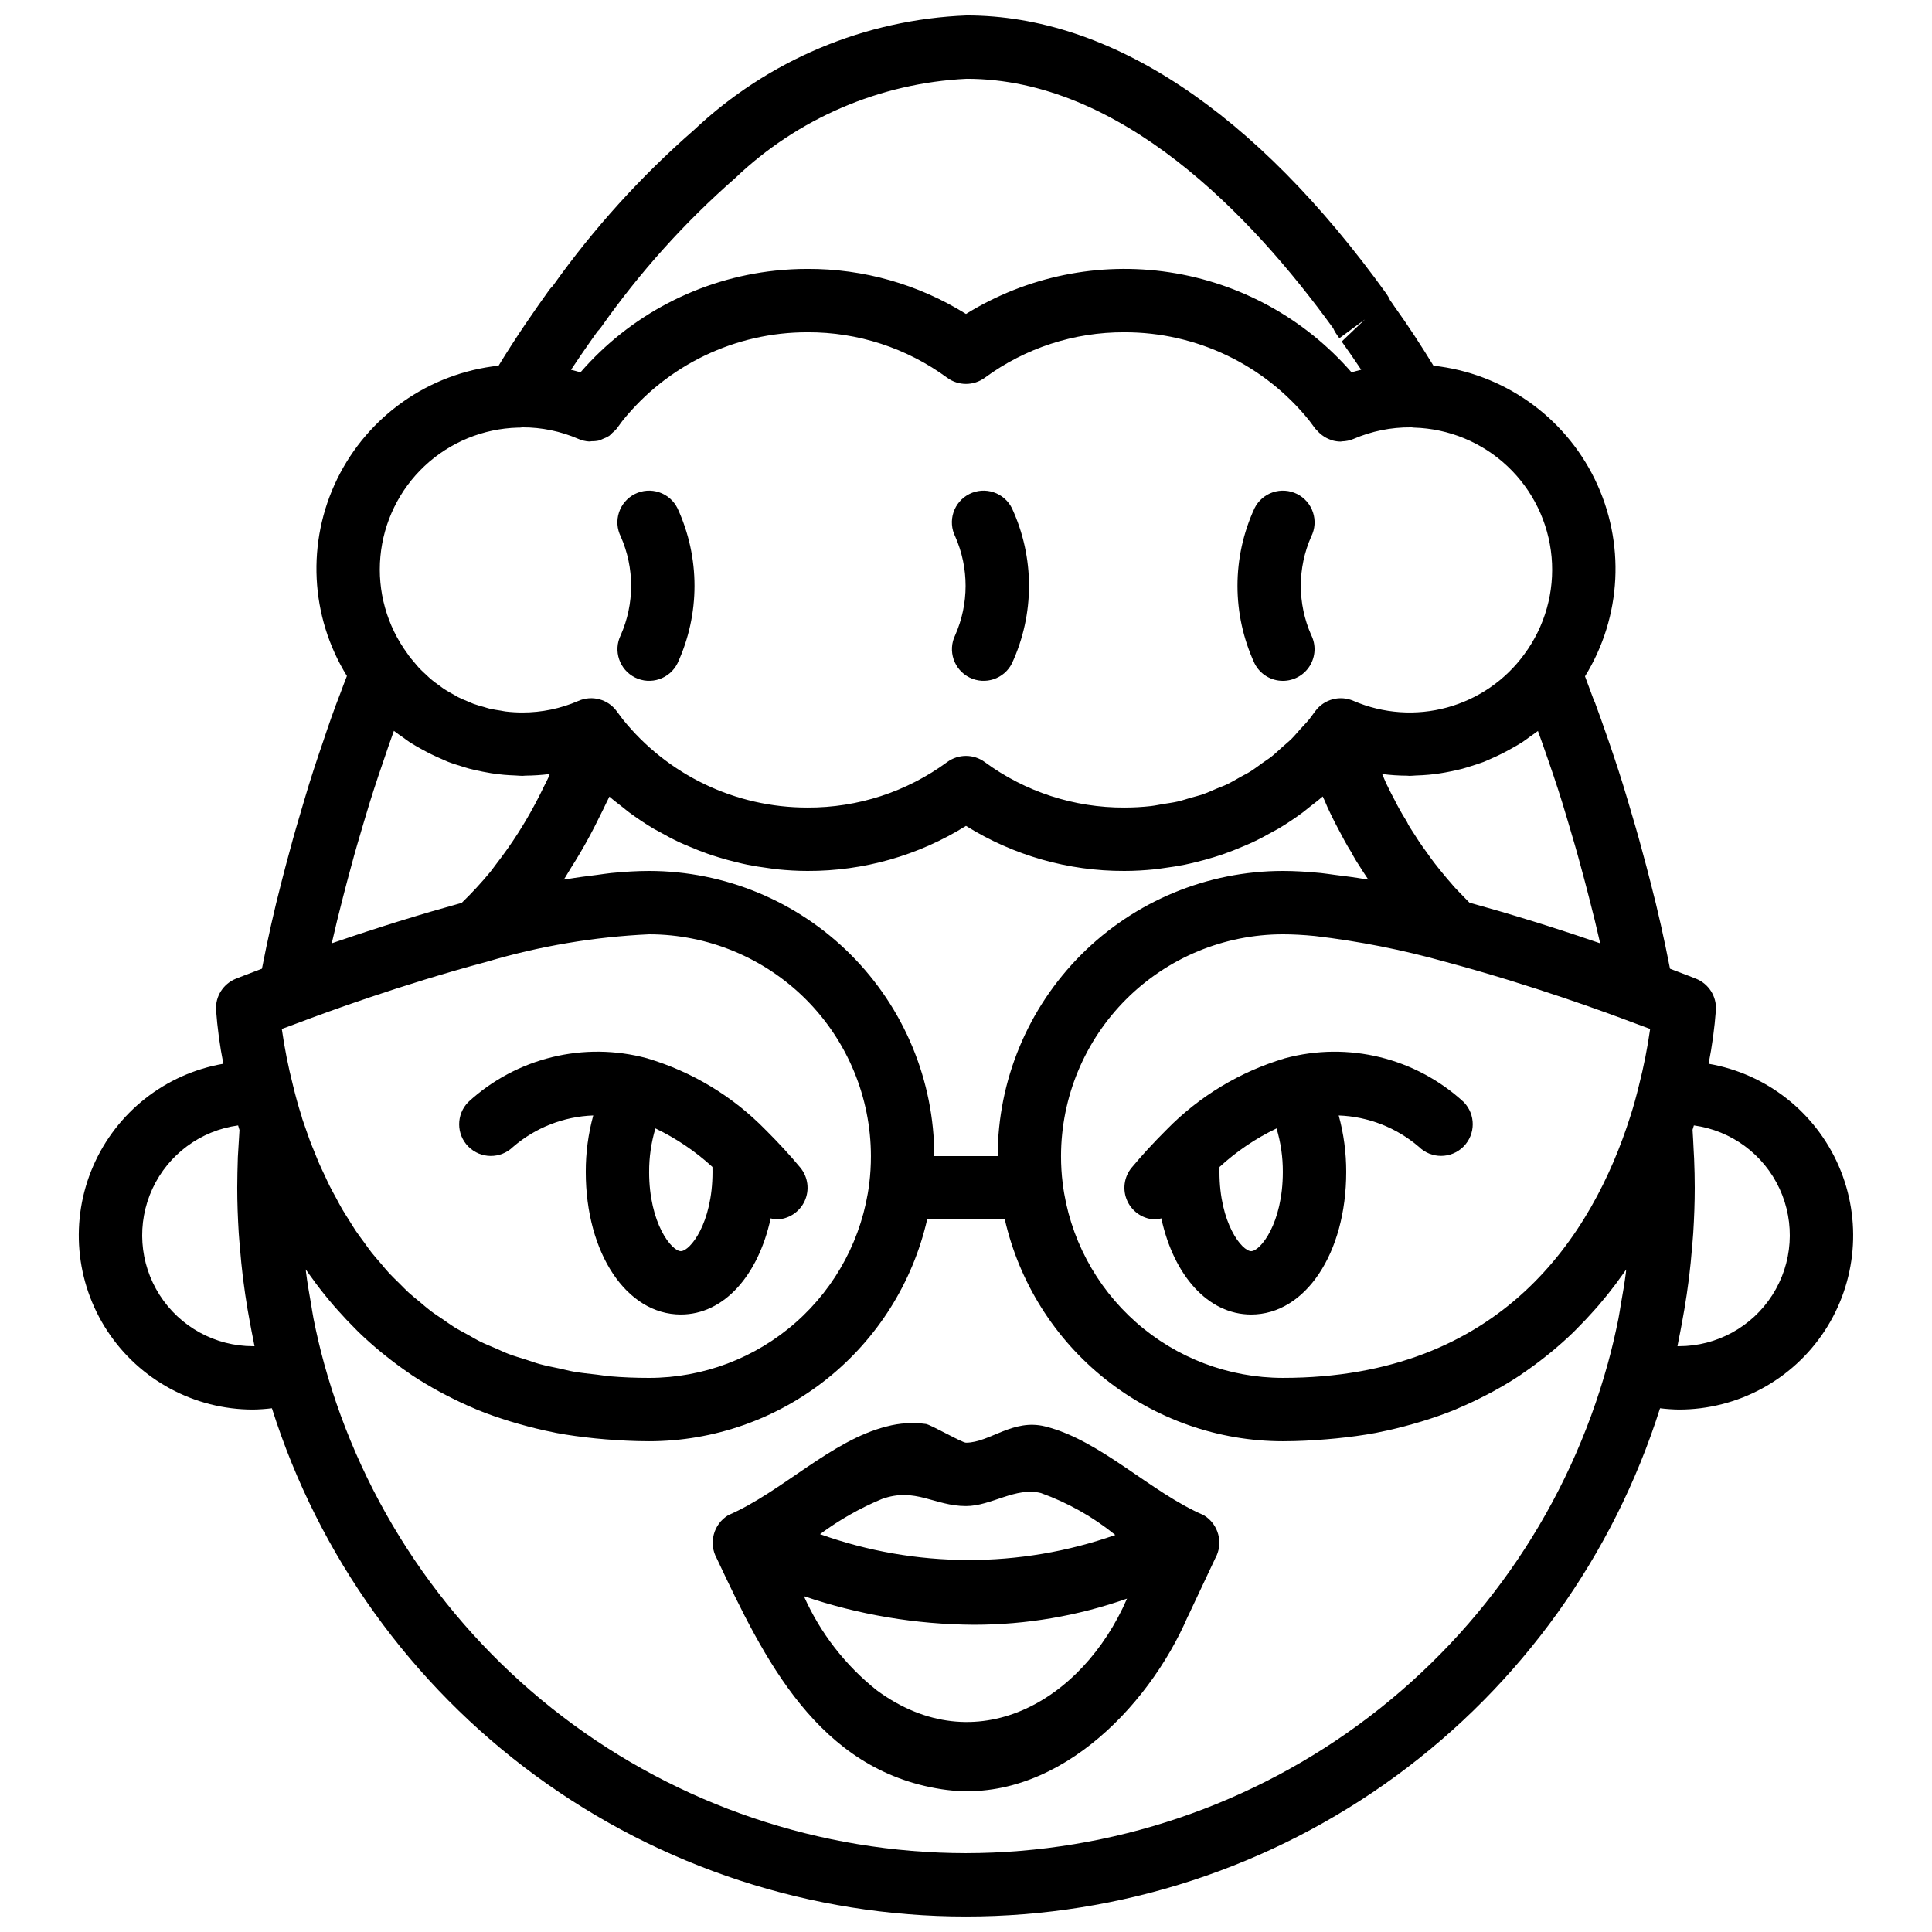
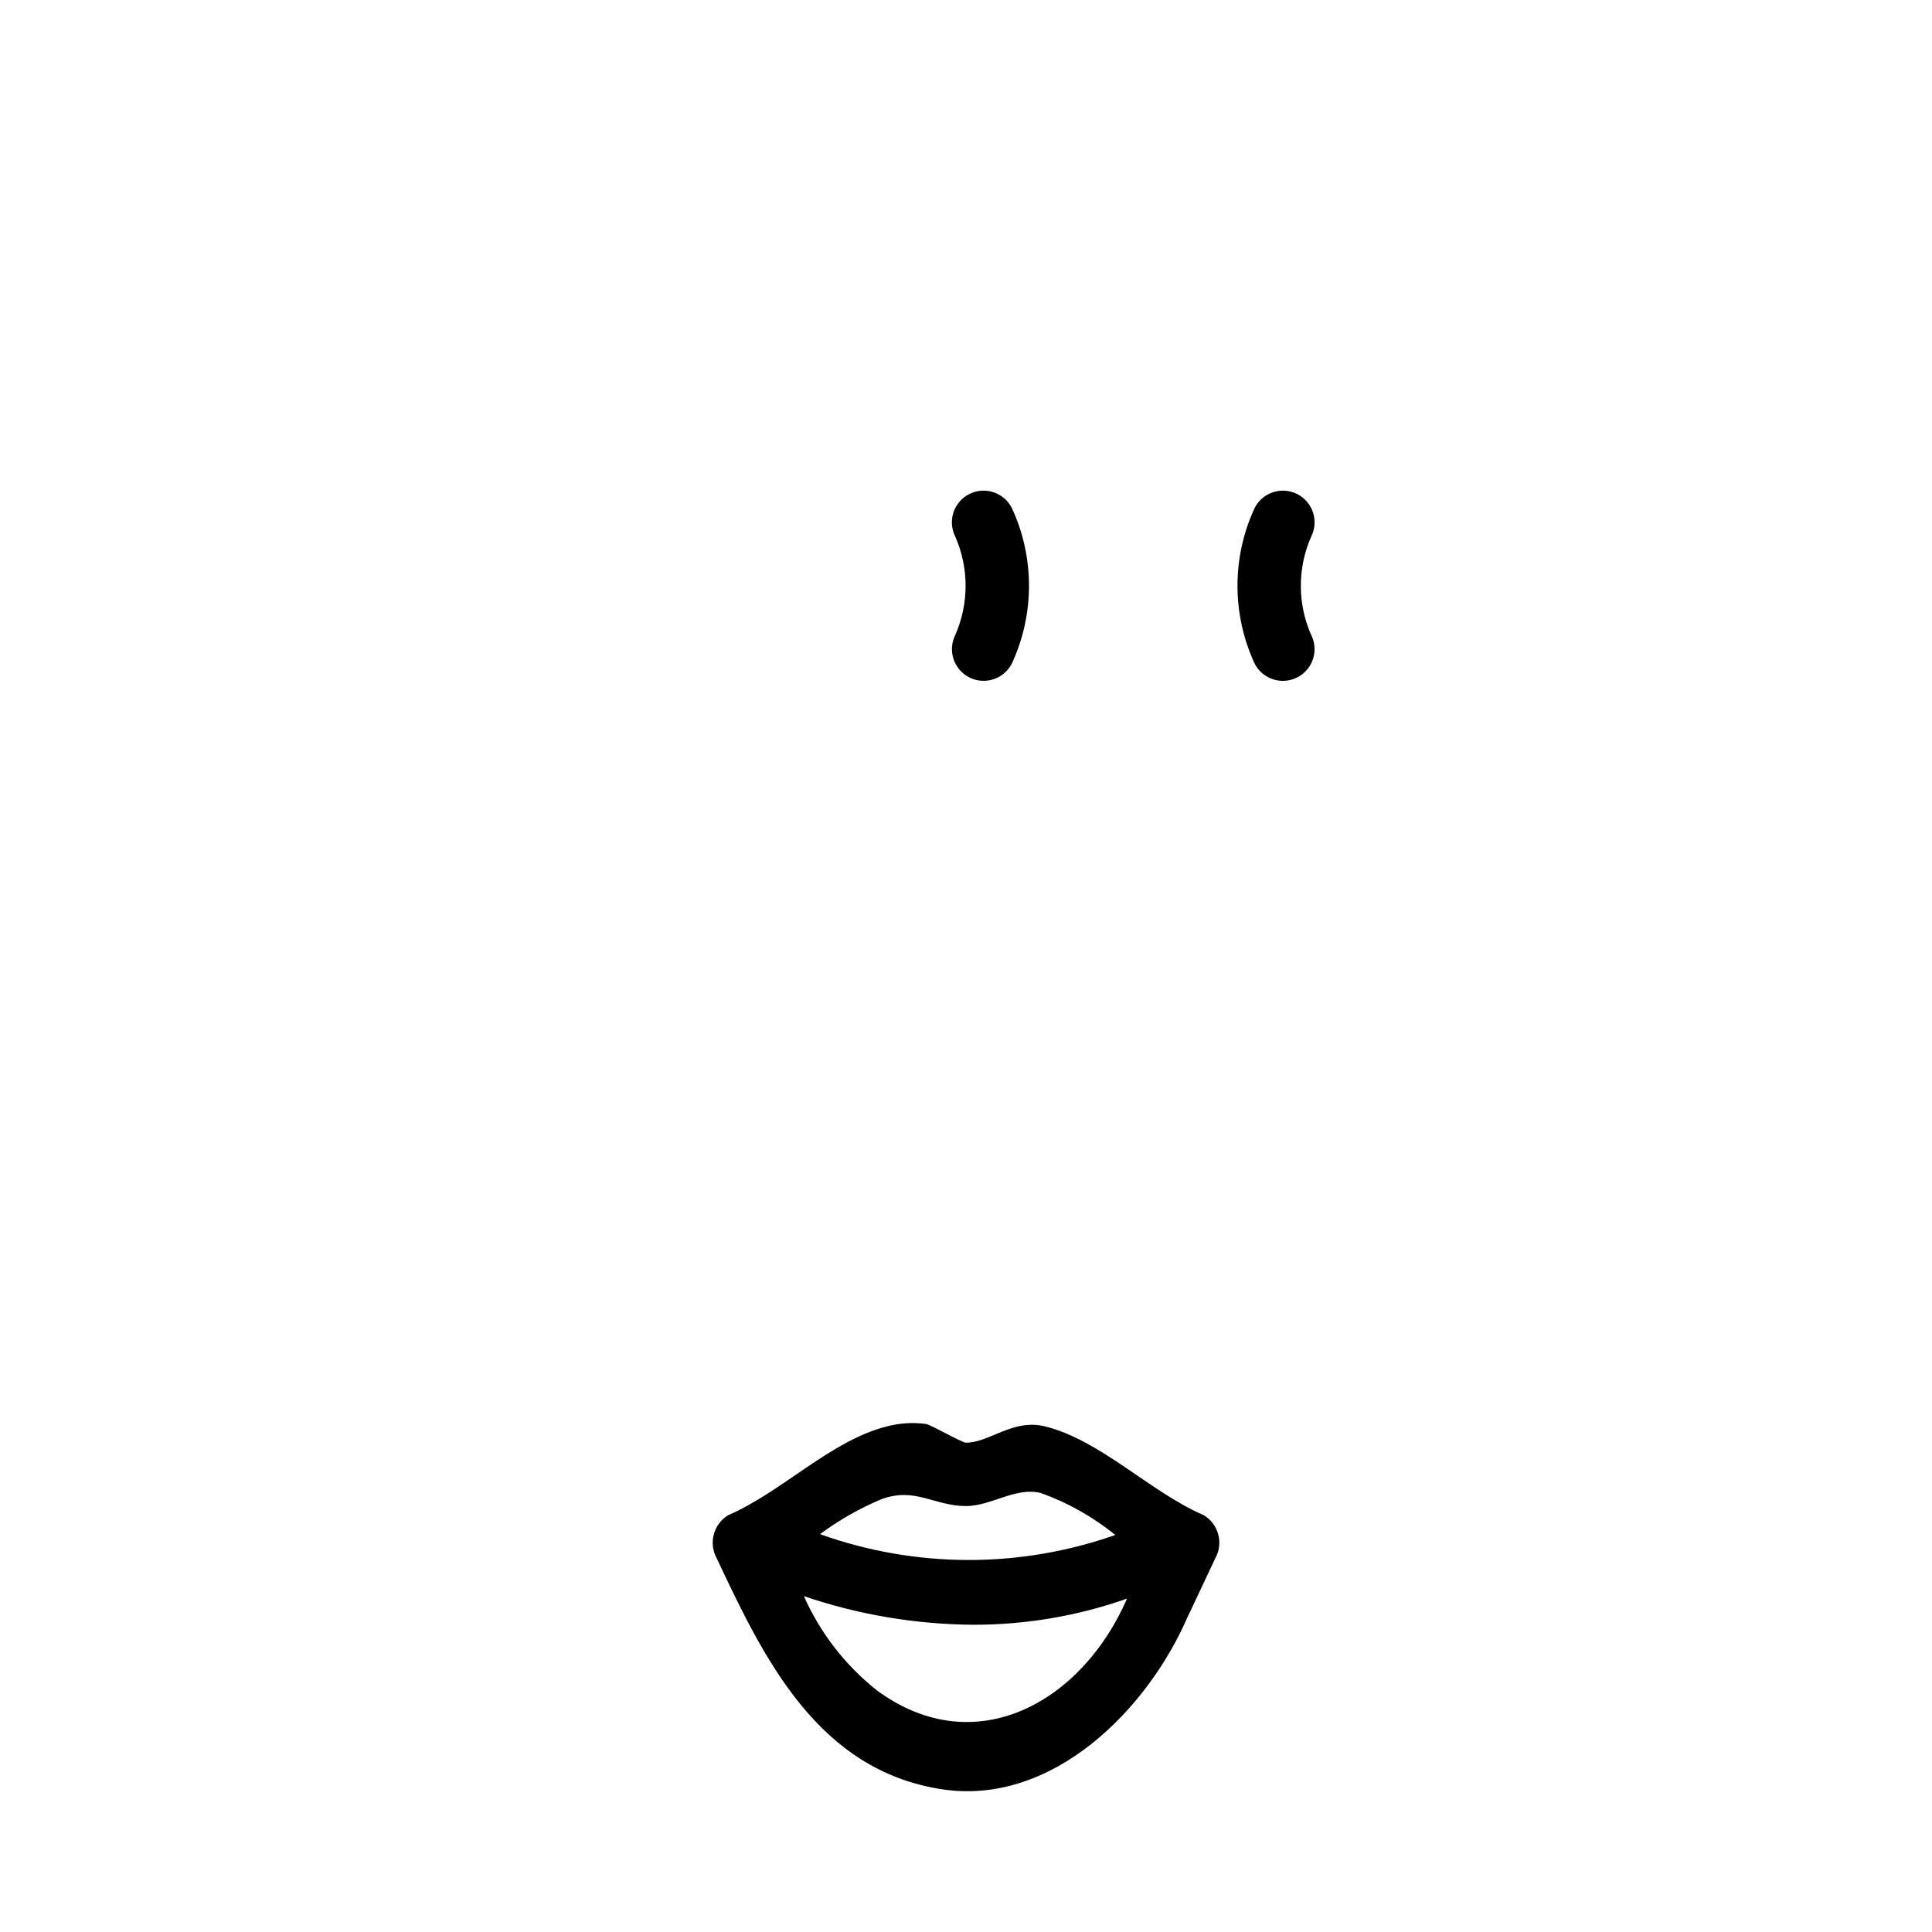
<svg xmlns="http://www.w3.org/2000/svg" width="800px" height="800px" version="1.1" viewBox="144 144 512 512">
  <defs>
    <clipPath id="a">
-       <path d="m164 148.09h472v503.81h-472z" />
-     </clipPath>
+       </clipPath>
  </defs>
-   <path d="m308.5 312.32c-2.047 4.148-0.348 9.172 3.797 11.23 4.141 2.059 9.168 0.375 11.242-3.762 6.016-13.039 6.016-28.059 0-41.098-0.992-2-2.738-3.523-4.856-4.231-2.117-0.711-4.43-0.547-6.426 0.449-1.996 1-3.512 2.75-4.215 4.871-0.703 2.117-0.531 4.43 0.473 6.422 3.656 8.32 3.652 17.797-0.016 26.117z" />
  <path d="m397.14 312.32c-2.043 4.148-0.348 9.172 3.797 11.23 4.144 2.059 9.172 0.375 11.242-3.762 6.019-13.039 6.019-28.059 0-41.098-0.992-2-2.738-3.523-4.856-4.231-2.117-0.711-4.426-0.547-6.422 0.449-1.996 1-3.516 2.75-4.219 4.871-0.699 2.117-0.531 4.43 0.473 6.422 3.656 8.32 3.652 17.797-0.016 26.117z" />
  <path d="m483.98 324.43c2.906 0 5.609-1.508 7.137-3.984 1.527-2.477 1.668-5.566 0.363-8.168-3.664-8.305-3.664-17.77 0-26.074 1.008-1.992 1.176-4.305 0.473-6.422-0.703-2.121-2.219-3.871-4.215-4.871-1.996-0.996-4.309-1.16-6.422-0.449-2.117 0.707-3.863 2.231-4.856 4.231-6.019 13.039-6.019 28.059 0 41.098 1.422 2.848 4.336 4.644 7.519 4.641z" />
  <g clip-path="url(#a)">
-     <path d="m596.8 425.91c0.93-4.719 1.578-9.492 1.938-14.293 0.191-3.59-1.926-6.906-5.266-8.246 0 0-2.559-1.02-6.902-2.652-1.488-7.629-3.191-15.367-5.211-23.078-0.672-2.695-1.426-5.469-2.207-8.332-1.043-3.961-2.223-7.926-3.41-11.941l-0.508-1.715c-1.469-4.996-3.109-9.992-4.84-15.02l-0.688-1.969c-0.969-2.789-1.953-5.609-2.984-8.375h0.004c-0.113-0.301-0.246-0.598-0.395-0.883-0.664-1.836-1.352-3.68-2.051-5.527l-0.238-0.645c9.77-15.812 10.75-35.527 2.602-52.227-8.148-16.703-24.289-28.062-42.762-30.094-3.273-5.356-6.703-10.629-10.367-15.723-0.297-0.465-0.605-0.906-1.141-1.641-0.254-0.594-0.57-1.156-0.941-1.68v-0.004c-34.754-48.262-73.227-73.773-111.27-73.773-26.977 1.055-52.656 11.852-72.285 30.391-14.043 12.258-26.598 26.125-37.398 41.316-0.348 0.328-0.668 0.691-0.953 1.078l-2.797 3.934c-2.41 3.449-4.828 6.984-7.102 10.527-1.203 1.82-2.34 3.707-3.492 5.57h0.004c-18.469 2.004-34.621 13.34-42.781 30.031-8.156 16.688-7.184 36.398 2.578 52.203-0.316 0.832-0.648 1.66-0.957 2.488l-0.656 1.77c-1.738 4.418-3.297 8.926-4.738 13.258-1.723 4.996-3.363 9.992-4.82 14.965l-0.516 1.738c-1.188 4.019-2.371 7.984-3.438 12.031-0.754 2.777-1.508 5.551-2.164 8.16-2.031 7.785-3.738 15.531-5.227 23.164-4.348 1.633-6.902 2.652-6.902 2.652-3.34 1.34-5.453 4.656-5.266 8.246 0.359 4.801 1.004 9.574 1.938 14.293-15.332 2.648-28.301 12.84-34.492 27.113-6.195 14.27-4.781 30.703 3.758 43.707 8.539 13.004 23.055 20.832 38.613 20.824 1.668-0.027 3.336-0.145 4.992-0.348 12.371 39.078 36.871 73.203 69.945 97.422 33.07 24.219 72.996 37.273 113.99 37.273 40.992 0 80.922-13.055 113.99-37.273 33.074-24.219 57.57-58.344 69.945-97.422 1.656 0.203 3.324 0.32 4.992 0.348 15.559 0.008 30.074-7.82 38.613-20.824 8.539-13.008 9.953-29.438 3.758-43.711-6.191-14.27-19.16-24.461-34.492-27.109zm-188.41 24.469h-16.793c-0.023-20.035-7.992-39.242-22.16-53.41-14.168-14.168-33.375-22.137-53.41-22.16-3.074 0-6.461 0.199-10.086 0.555-1.168 0.113-2.504 0.344-3.731 0.496-2.578 0.32-5.164 0.645-7.988 1.125-0.285 0.051-0.523 0.062-0.812 0.113 0.672-0.984 1.234-2.059 1.879-3.062 0.855-1.332 1.672-2.68 2.481-4.047 1.82-3.082 3.508-6.254 5.094-9.516 0.633-1.297 1.305-2.551 1.898-3.871 0.23-0.508 0.512-0.98 0.734-1.496 1.141 1 2.348 1.902 3.539 2.832 0.559 0.438 1.09 0.906 1.66 1.328 2.121 1.566 4.309 3.035 6.566 4.375 0.402 0.238 0.828 0.434 1.238 0.668 1.867 1.066 3.766 2.074 5.715 2.984 0.809 0.379 1.641 0.703 2.461 1.055 1.598 0.684 3.211 1.332 4.852 1.906 0.934 0.328 1.871 0.625 2.816 0.918 1.605 0.5 3.231 0.941 4.871 1.336 0.957 0.23 1.91 0.465 2.875 0.66 1.77 0.359 3.559 0.629 5.359 0.867 0.844 0.113 1.68 0.258 2.527 0.344 2.656 0.266 5.332 0.43 8.035 0.43 14.84 0.051 29.391-4.086 41.984-11.941 12.59 7.856 27.145 11.992 41.984 11.941 2.703 0 5.375-0.164 8.027-0.43 0.855-0.086 1.691-0.234 2.543-0.344 1.801-0.238 3.586-0.508 5.356-0.867 0.965-0.195 1.914-0.43 2.871-0.656 1.645-0.395 3.269-0.844 4.879-1.336 0.945-0.293 1.887-0.594 2.82-0.922 1.637-0.574 3.238-1.219 4.832-1.898 0.832-0.355 1.672-0.688 2.488-1.07 1.91-0.895 3.769-1.879 5.602-2.926 0.445-0.254 0.91-0.469 1.352-0.73 2.25-1.34 4.43-2.793 6.543-4.363 0.594-0.438 1.148-0.934 1.734-1.387 1.18-0.922 2.375-1.816 3.504-2.809 0.164 0.363 0.344 0.734 0.516 1.105 0.484 1.16 0.977 2.324 1.566 3.488l0.031 0.066 0.059 0.117c0.633 1.34 1.336 2.684 2.066 4.051 1.043 1.996 2.09 4 3.371 6.008 0.262 0.52 0.574 1.074 0.953 1.711 0.285 0.5 0.598 1.016 0.941 1.508 0.781 1.262 1.582 2.496 2.379 3.672l0.195 0.301c-0.297-0.051-0.539-0.066-0.832-0.117-2.809-0.48-5.375-0.801-7.941-1.117-1.242-0.152-2.598-0.387-3.781-0.5-3.633-0.355-7.016-0.555-10.094-0.555-20.035 0.023-39.242 7.992-53.41 22.16-14.168 14.168-22.137 33.375-22.16 53.41zm-102.76 58.352c-1.18-0.098-2.258-0.305-3.406-0.434-2.106-0.242-4.238-0.453-6.242-0.805-1.234-0.215-2.363-0.535-3.559-0.789-1.805-0.387-3.648-0.73-5.367-1.199-1.215-0.332-2.328-0.762-3.504-1.133-1.586-0.504-3.211-0.965-4.723-1.539-1.168-0.441-2.242-0.977-3.367-1.461-1.406-0.605-2.856-1.172-4.195-1.836-1.102-0.547-2.113-1.172-3.172-1.758-1.254-0.691-2.551-1.352-3.746-2.094-1.035-0.645-1.98-1.359-2.973-2.035-1.121-0.766-2.277-1.504-3.34-2.312-0.949-0.723-1.812-1.504-2.719-2.258-1.008-0.836-2.051-1.648-3.008-2.523-0.867-0.789-1.652-1.633-2.477-2.449-0.902-0.898-1.844-1.773-2.699-2.699-0.781-0.848-1.492-1.734-2.234-2.606-0.812-0.949-1.652-1.879-2.418-2.852-0.707-0.898-1.348-1.832-2.016-2.75-0.715-0.98-1.461-1.949-2.133-2.945-0.633-0.938-1.203-1.898-1.801-2.852-0.633-1.008-1.293-2.008-1.887-3.027-0.559-0.965-1.062-1.945-1.586-2.918-0.555-1.023-1.133-2.043-1.652-3.074-0.488-0.973-0.922-1.949-1.379-2.926-0.488-1.043-1-2.086-1.453-3.129-0.41-0.941-0.77-1.875-1.148-2.812-0.438-1.082-0.898-2.164-1.301-3.242-0.332-0.883-0.617-1.754-0.93-2.629-0.367-1.051-0.75-2.102-1.09-3.141-0.055-0.234-0.105-0.465-0.184-0.695-0.934-2.887-1.641-5.543-2.289-8.211v-0.004c-1.254-4.914-2.238-9.891-2.953-14.91 1.441-0.547 3.125-1.168 5.027-1.863 5.766-2.188 26.355-9.812 49.309-15.945l0.012-0.004c13.984-4.152 28.422-6.594 42.996-7.269 15.582 0.02 30.523 6.215 41.543 17.234 11.016 11.02 17.215 25.961 17.234 41.543 0.004 2.434-0.145 4.867-0.441 7.281-1.789 14.215-8.699 27.289-19.441 36.77-10.738 9.48-24.57 14.719-38.895 14.727-3.594 0-7.059-0.141-10.395-0.426zm178.33-117.13c2.59 0 5.438 0.152 8.539 0.457 11.652 1.371 23.176 3.648 34.473 6.816 22.953 6.133 43.543 13.754 49.309 15.945l0.098 0.035c1.852 0.676 3.512 1.289 4.93 1.824h-0.004c-0.715 5.055-1.711 10.062-2.977 15.008-0.625 2.574-1.328 5.231-2.281 8.168-10.051 31.613-34.191 69.301-92.086 69.301-14.328-0.012-28.164-5.25-38.902-14.738-10.742-9.488-17.652-22.57-19.43-36.789-0.301-2.406-0.449-4.828-0.445-7.25 0.02-15.582 6.219-30.523 17.238-41.543 11.02-11.02 25.957-17.215 41.539-17.234zm81.133-9.801c1.066 4.07 2.055 8.133 2.969 12.188-0.641-0.223-1.402-0.473-2.07-0.703-1.27-0.434-2.543-0.867-3.914-1.324-1.102-0.367-2.231-0.738-3.391-1.117-1.441-0.473-2.902-0.945-4.426-1.43-1.238-0.395-2.477-0.785-3.762-1.184-1.582-0.492-3.191-0.98-4.832-1.477-1.316-0.398-2.617-0.785-3.969-1.184-1.758-0.512-3.539-1.012-5.34-1.52-0.984-0.277-1.93-0.559-2.926-0.832l-0.246-0.238c-0.812-0.812-1.672-1.691-2.742-2.82l-0.91-0.965c-0.246-0.246-0.484-0.555-1-1.16-0.641-0.695-1.215-1.398-2.164-2.551-1.426-1.723-2.856-3.523-4.371-5.727-1.359-1.812-2.641-3.777-4.18-6.223l-0.559-0.91h-0.008c-0.203-0.484-0.449-0.953-0.738-1.395-1.066-1.699-2.051-3.449-2.941-5.246-0.582-1.102-1.172-2.199-1.688-3.301l-0.121-0.254-0.074-0.152-0.078-0.141c-0.402-0.805-0.73-1.609-1.09-2.469-0.031-0.078-0.145-0.316-0.25-0.543h-0.004c2.188 0.285 4.387 0.434 6.59 0.441 0.23 0.004 0.461 0.051 0.691 0.051 0.555 0 1.102-0.082 1.656-0.098 1.16-0.039 2.316-0.094 3.469-0.207 0.969-0.09 1.926-0.211 2.883-0.355 0.953-0.145 1.891-0.316 2.836-0.512 1.062-0.215 2.113-0.438 3.156-0.715 0.797-0.211 1.578-0.473 2.363-0.719 1.105-0.348 2.211-0.68 3.289-1.098 0.695-0.266 1.359-0.598 2.043-0.891h-0.004c1.812-0.781 3.578-1.664 5.297-2.641 0.934-0.531 1.879-1.039 2.781-1.621 0.75-0.488 1.449-1.035 2.176-1.559 0.688-0.496 1.406-0.957 2.07-1.484 0.789 2.148 1.543 4.316 2.289 6.465l0.68 1.961c1.641 4.742 3.199 9.488 4.594 14.262l0.523 1.75c1.141 3.852 2.269 7.641 3.328 11.652 0.719 2.66 1.449 5.32 2.113 7.992zm-264.72-147.2 1.953-2.75v-0.004c0.348-0.336 0.664-0.707 0.949-1.098 10.223-14.531 22.137-27.793 35.5-39.5 16.621-15.887 38.418-25.25 61.387-26.367 40.664 0 75.203 35.793 97.16 66.125 0.168 0.387 0.363 0.762 0.582 1.121 0.328 0.52 0.68 1.016 1.043 1.508l6.766-4.981-6.148 5.859c1.805 2.516 3.519 5.004 5.164 7.473-0.859 0.211-1.715 0.438-2.559 0.688-12.426-14.281-29.527-23.676-48.242-26.512-18.719-2.836-37.832 1.078-53.93 11.039-12.594-7.852-27.145-11.992-41.984-11.938-2.879 0-5.754 0.152-8.613 0.461-19.98 2.137-38.406 11.766-51.566 26.949l-0.012-0.004c-0.824-0.242-1.656-0.465-2.496-0.668 1.688-2.562 3.398-5.051 5.047-7.402zm-19.129 22.727c0.398 0.012 0.801-0.016 1.195-0.078 5.106-0.008 10.16 1.039 14.844 3.07 0.891 0.391 1.844 0.617 2.816 0.68 0.254 0.016 0.496-0.062 0.746-0.07 0.695 0.012 1.391-0.066 2.066-0.227 0.297-0.117 0.59-0.25 0.875-0.398 0.586-0.207 1.148-0.477 1.672-0.809 0.293-0.246 0.57-0.508 0.824-0.789 0.41-0.32 0.789-0.68 1.125-1.074l1.477-2.008c11.934-14.926 30.02-23.602 49.129-23.566 13.309-0.059 26.285 4.168 37.004 12.055 2.965 2.172 6.992 2.172 9.957 0 10.723-7.887 23.695-12.113 37.008-12.055 19.035-0.039 37.062 8.57 48.992 23.406l1.609 2.168c0.094 0.125 0.23 0.195 0.328 0.312v0.004c0.426 0.516 0.91 0.977 1.445 1.375 0.199 0.148 0.391 0.289 0.602 0.418 0.641 0.398 1.328 0.711 2.051 0.926 0.074 0.023 0.141 0.062 0.215 0.082 0.688 0.18 1.395 0.273 2.106 0.277 0.094 0 0.184-0.055 0.277-0.059 1.066-0.016 2.121-0.234 3.102-0.648 4.777-2.059 9.926-3.102 15.121-3.066 0.082 0.012 0.164-0.008 0.246 0 0.223 0.023 0.445 0.066 0.672 0.074v-0.004c9.223 0.27 18.023 3.906 24.738 10.23 6.715 6.32 10.879 14.887 11.703 24.07 0.82 9.188-1.754 18.355-7.242 25.77l-0.004 0.004v0.004c-5.023 6.879-12.238 11.848-20.457 14.09-8.215 2.246-16.953 1.629-24.777-1.742-3.59-1.578-7.789-0.465-10.125 2.684l-1.555 2.094c-0.777 0.965-1.641 1.828-2.465 2.738-0.77 0.848-1.492 1.742-2.297 2.539-0.77 0.762-1.609 1.426-2.41 2.144-0.953 0.852-1.871 1.746-2.867 2.535-0.777 0.613-1.617 1.133-2.422 1.707-1.09 0.781-2.16 1.609-3.297 2.316-0.812 0.508-1.68 0.914-2.512 1.383-1.191 0.668-2.359 1.379-3.59 1.969-0.887 0.426-1.82 0.742-2.727 1.125-1.23 0.52-2.441 1.086-3.703 1.523-1.031 0.359-2.106 0.602-3.156 0.906-1.184 0.344-2.352 0.746-3.559 1.02-1.23 0.281-2.5 0.43-3.75 0.637-1.062 0.176-2.109 0.418-3.188 0.539l0.004 0.004c-2.363 0.266-4.734 0.398-7.109 0.398-13.312 0.059-26.285-4.168-37.008-12.055-2.961-2.176-6.992-2.176-9.957 0-10.719 7.887-23.695 12.113-37.004 12.055-19.07 0.031-37.117-8.609-49.051-23.484l-1.555-2.094c-2.332-3.148-6.535-4.266-10.125-2.684-4.684 2.031-9.738 3.078-14.844 3.07-1.484 0-2.965-0.09-4.438-0.266-0.414-0.047-0.812-0.152-1.223-0.215-1.043-0.16-2.09-0.316-3.113-0.559-0.461-0.109-0.902-0.277-1.359-0.402-0.953-0.266-1.906-0.52-2.832-0.859-0.449-0.164-0.875-0.379-1.316-0.559-0.906-0.371-1.812-0.734-2.684-1.172-0.438-0.219-0.844-0.488-1.27-0.723-0.844-0.465-1.688-0.922-2.492-1.449-0.426-0.281-0.82-0.605-1.234-0.906-0.762-0.547-1.527-1.086-2.246-1.688-0.426-0.359-0.816-0.758-1.227-1.137-0.652-0.602-1.312-1.195-1.926-1.844-0.434-0.465-0.828-0.969-1.242-1.457-0.523-0.617-1.055-1.223-1.535-1.875-0.098-0.148-0.191-0.305-0.293-0.449v0.004c-5.469-7.41-8.035-16.57-7.199-25.742 0.832-9.172 5-17.723 11.715-24.023 6.715-6.305 15.512-9.922 24.719-10.172zm-46.332 124.38c0.648-2.586 1.379-5.246 2.156-8.125 1-3.797 2.133-7.59 3.273-11.438l0.531-1.773c1.387-4.746 2.945-9.492 4.609-14.316 0.926-2.758 1.879-5.555 2.902-8.371 0.777 0.621 1.613 1.164 2.426 1.742 0.594 0.422 1.164 0.871 1.77 1.27 1.07 0.695 2.191 1.316 3.312 1.934v-0.004c1.68 0.934 3.41 1.777 5.18 2.531 0.559 0.234 1.098 0.508 1.66 0.727 1.207 0.469 2.445 0.844 3.688 1.227 0.629 0.191 1.254 0.402 1.891 0.574 1.184 0.316 2.383 0.574 3.594 0.812 0.77 0.152 1.535 0.297 2.309 0.418 1.105 0.168 2.215 0.309 3.336 0.41 0.98 0.09 1.965 0.137 2.953 0.176 0.648 0.016 1.285 0.109 1.938 0.109 0.273 0 0.543-0.055 0.812-0.059 2.156-0.016 4.305-0.16 6.441-0.434-0.133 0.305-0.227 0.633-0.363 0.934-0.379 0.836-0.816 1.625-1.215 2.449-1.48 3.09-3.082 6.086-4.797 8.988-0.66 1.113-1.336 2.211-2.027 3.293-1.824 2.852-3.762 5.594-5.809 8.23-0.52 0.668-0.996 1.379-1.531 2.035-2.379 2.879-4.914 5.625-7.598 8.227-0.832 0.227-1.621 0.465-2.445 0.695-1.941 0.543-3.859 1.082-5.746 1.633-1.234 0.359-2.426 0.719-3.633 1.082-1.785 0.535-3.527 1.066-5.234 1.598-1.16 0.359-2.273 0.711-3.394 1.07-1.695 0.539-3.312 1.062-4.91 1.586-0.984 0.324-1.945 0.637-2.887 0.953-1.637 0.547-3.156 1.062-4.652 1.574-0.488 0.168-1.059 0.355-1.531 0.52 0.926-4.062 1.922-8.156 2.992-12.277zm-23.844 119.05c-10.027 0-19.363-5.113-24.762-13.562-5.402-8.449-6.121-19.066-1.91-28.168 4.207-9.102 12.766-15.426 22.703-16.781 0.121 0.406 0.246 0.812 0.367 1.227l-0.434 7.152c-0.082 2.773-0.164 5.547-0.164 8.148 0 4.004 0.152 7.988 0.395 11.961 0.078 1.293 0.211 2.578 0.316 3.867 0.219 2.691 0.477 5.379 0.805 8.051 0.184 1.48 0.391 2.949 0.605 4.422 0.371 2.527 0.793 5.043 1.27 7.547 0.27 1.434 0.531 2.867 0.832 4.293 0.129 0.609 0.223 1.23 0.355 1.84zm188.93 134.35c-38.633-0.047-76.188-12.754-106.91-36.18-30.719-23.426-52.914-56.277-63.18-93.52-1.09-3.938-2.016-7.93-2.82-11.949-0.262-1.316-0.438-2.652-0.672-3.977-0.477-2.703-0.945-5.41-1.297-8.145-0.039-0.309-0.055-0.621-0.094-0.93 0.668 0.973 1.387 1.934 2.094 2.898 0.219 0.297 0.422 0.598 0.645 0.895 1.469 1.961 3.027 3.894 4.676 5.809 0.359 0.418 0.73 0.828 1.098 1.242 1.508 1.699 3.082 3.367 4.731 5.004 0.266 0.262 0.512 0.531 0.781 0.793 1.863 1.801 3.836 3.547 5.887 5.246 0.477 0.395 0.969 0.777 1.457 1.168 1.914 1.523 3.898 3 5.977 4.414 0.281 0.191 0.547 0.395 0.832 0.586 2.305 1.531 4.738 2.969 7.254 4.344 0.609 0.332 1.234 0.652 1.855 0.977 2.394 1.242 4.867 2.422 7.453 3.504 0.266 0.109 0.512 0.234 0.777 0.344 2.801 1.145 5.75 2.156 8.781 3.086 0.742 0.23 1.496 0.445 2.254 0.66 2.988 0.848 6.059 1.617 9.273 2.242 0.176 0.035 0.344 0.082 0.52 0.117 3.352 0.633 6.871 1.094 10.477 1.465 0.887 0.09 1.781 0.168 2.684 0.242 3.719 0.293 7.512 0.504 11.496 0.504 17.117-0.016 33.727-5.836 47.109-16.512s22.75-25.578 26.57-42.266h20.582c3.82 16.688 13.184 31.586 26.566 42.262 13.383 10.676 29.988 16.5 47.105 16.516 3.996 0 7.805-0.211 11.527-0.516 0.898-0.074 1.789-0.152 2.672-0.242 3.613-0.367 7.137-0.832 10.496-1.465 0.215-0.039 0.414-0.098 0.629-0.137 3.184-0.621 6.231-1.383 9.188-2.223 0.766-0.219 1.523-0.434 2.277-0.664 3.027-0.93 5.965-1.941 8.762-3.082 0.32-0.129 0.613-0.281 0.934-0.414 2.535-1.066 4.961-2.219 7.309-3.438 0.637-0.332 1.277-0.656 1.902-1 2.492-1.363 4.898-2.789 7.184-4.309 0.367-0.246 0.711-0.508 1.074-0.758 1.988-1.359 3.894-2.769 5.723-4.234 0.523-0.418 1.051-0.828 1.562-1.254 2.008-1.668 3.941-3.383 5.766-5.152 0.367-0.359 0.711-0.727 1.074-1.09 1.527-1.527 2.992-3.082 4.394-4.664 0.43-0.484 0.863-0.961 1.281-1.449 1.574-1.84 3.07-3.703 4.488-5.594 0.352-0.469 0.676-0.941 1.02-1.414 0.586-0.805 1.184-1.609 1.742-2.422-0.035 0.285-0.051 0.574-0.086 0.859-0.355 2.809-0.84 5.586-1.332 8.367-0.223 1.262-0.387 2.539-0.641 3.797-0.809 4.027-1.738 8.02-2.828 11.965l-0.008 0.012c-10.266 37.238-32.461 70.086-63.18 93.508s-68.266 36.129-106.89 36.172zm188.93-134.35-0.387-0.004c0.137-0.621 0.23-1.254 0.363-1.879 0.297-1.391 0.547-2.785 0.809-4.184 0.48-2.539 0.91-5.086 1.289-7.648 0.215-1.457 0.418-2.914 0.602-4.379 0.332-2.68 0.59-5.375 0.809-8.074 0.105-1.285 0.238-2.566 0.316-3.859 0.246-3.969 0.398-7.957 0.398-11.957 0-2.434-0.055-5.004-0.168-7.711-0.031-0.809-0.098-1.719-0.137-2.559-0.082-1.676-0.152-3.305-0.277-5.102 0.121-0.391 0.238-0.773 0.352-1.156 9.938 1.355 18.496 7.68 22.707 16.781 4.207 9.102 3.488 19.719-1.914 28.168-5.398 8.449-14.734 13.562-24.762 13.562z" />
-   </g>
+     </g>
  <path d="m463.01 545.54c-14.168-6.102-27.258-19.824-42.008-23.516-8.602-2.152-14.727 4.305-21.008 4.305-1.074 0-9.238-4.742-10.637-4.965v0.004c-3.465-0.473-6.988-0.246-10.367 0.656-14.75 3.684-27.844 17.414-42.008 23.516-3.934 2.391-5.266 7.473-3.016 11.488 12.527 26.625 26.746 56.09 59.637 61.145 29.277 4.5 54.562-21.141 65.207-45.863l0.062-0.082c2.383-5.066 4.766-10.129 7.152-15.195v-0.004c2.281-4.012 0.941-9.113-3.016-11.488zm-63.012-2.418c6.723 0 13.145-5.148 19.867-3.449 7.148 2.566 13.812 6.324 19.707 11.109-25.336 8.918-52.973 8.84-78.258-0.219 5.059-3.75 10.551-6.875 16.363-9.297 8.871-3.219 13.969 1.855 22.32 1.855zm-23.547 48.891-0.004 0.004c-8.398-6.644-15.059-15.23-19.41-25.02 14.508 4.934 29.711 7.492 45.035 7.578 13.828 0.008 27.559-2.332 40.605-6.926-11.891 27.41-40.184 43.453-66.23 24.367z" />
-   <path d="m346.9 443.43-0.074-0.047-0.059-0.078h0.004c-8.641-8.812-19.371-15.285-31.195-18.816l-0.039-0.02-0.051-0.012-0.016-0.004h-0.016v-0.004c-16.727-4.508-34.598-0.133-47.348 11.594-3.234 3.277-3.231 8.547 0.016 11.816s8.516 3.312 11.816 0.102c5.938-5.125 13.445-8.07 21.281-8.355-1.332 4.879-2 9.914-1.984 14.969 0 21.543 10.832 37.785 25.191 37.785 11.441 0 20.543-10.398 23.809-25.492h-0.004c0.457 0.141 0.922 0.242 1.391 0.301 3.258-0.004 6.215-1.887 7.598-4.836 1.379-2.949 0.93-6.43-1.152-8.93-2.731-3.277-5.641-6.445-9.168-9.973zm-22.477 32.137c-2.434 0-8.398-7.356-8.398-20.992h0.004c-0.02-3.906 0.543-7.793 1.664-11.535 5.516 2.637 10.609 6.078 15.113 10.215 0.008 0.438 0.016 0.883 0.016 1.32 0 13.637-5.961 20.992-8.398 20.992z" />
-   <path d="m450.37 467.17c0.473-0.059 0.938-0.16 1.391-0.301 3.266 15.094 12.363 25.492 23.809 25.492 14.359 0 25.191-16.246 25.191-37.785 0.012-5.055-0.656-10.09-1.988-14.969 7.816 0.289 15.305 3.219 21.242 8.309 3.285 3.231 8.559 3.207 11.816-0.051 3.258-3.258 3.285-8.535 0.055-11.82-12.754-11.723-30.621-16.098-47.348-11.594h-0.016l-0.016 0.004-0.051 0.012-0.039 0.02v0.004c-11.824 3.531-22.555 10.004-31.195 18.816l-0.055 0.078-0.074 0.051c-3.527 3.527-6.438 6.695-9.168 9.973v-0.004c-2.082 2.5-2.531 5.981-1.148 8.93 1.379 2.949 4.34 4.832 7.594 4.836zm25.199 8.398c-2.434 0-8.398-7.356-8.398-20.992 0-0.438 0.008-0.883 0.016-1.32h0.004c4.5-4.137 9.594-7.578 15.109-10.215 1.121 3.742 1.684 7.629 1.664 11.535 0 13.637-5.961 20.992-8.395 20.992z" />
</svg>